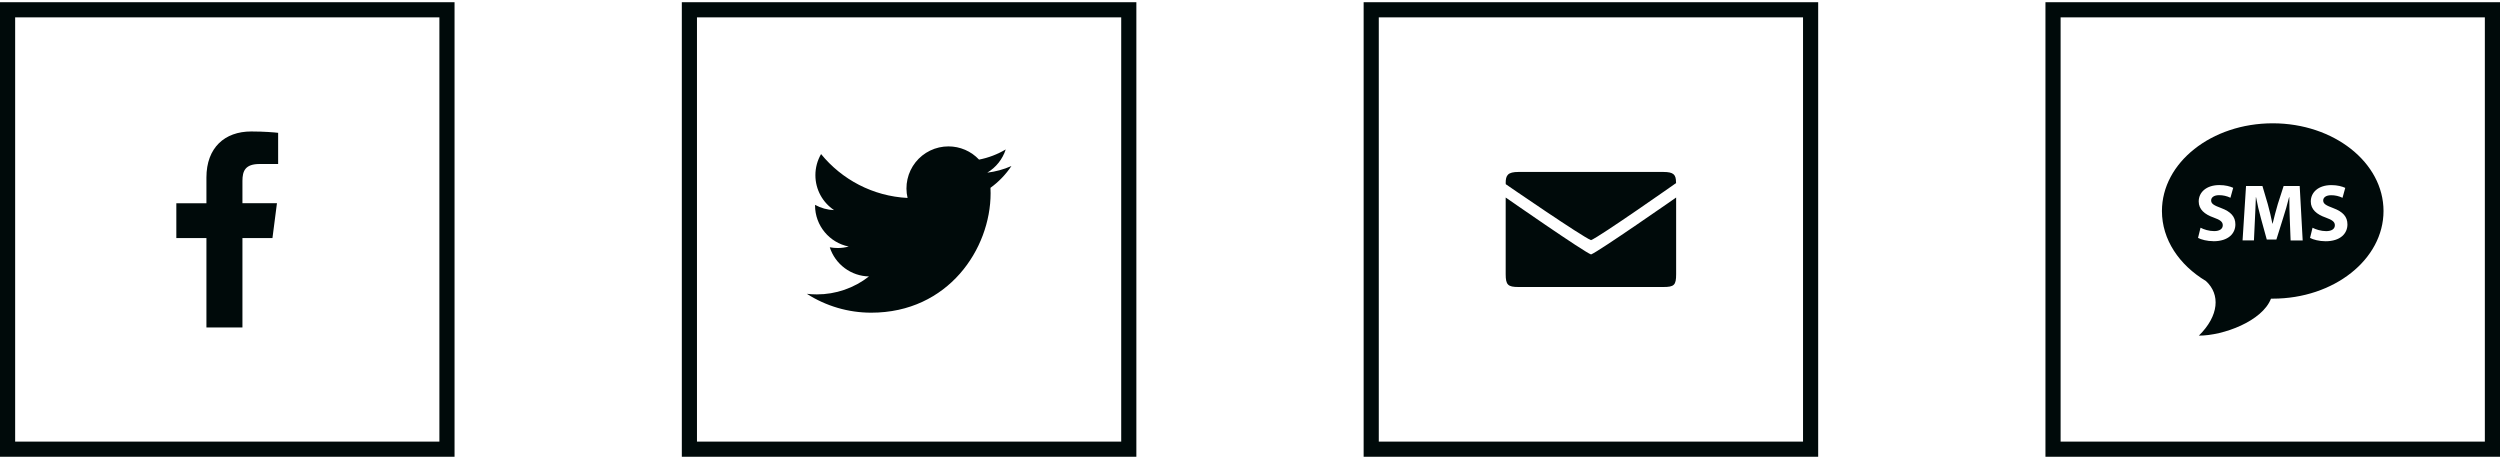
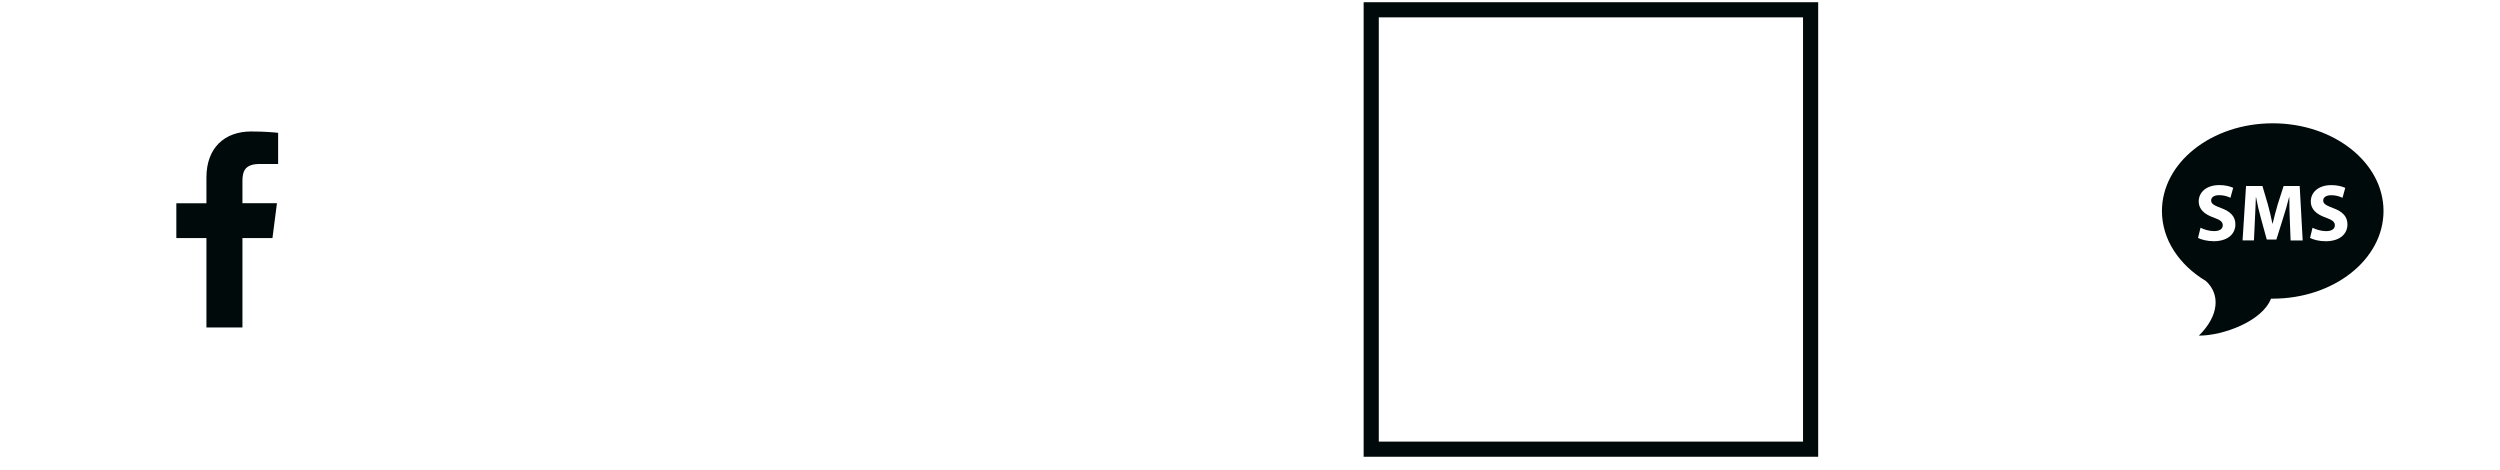
<svg xmlns="http://www.w3.org/2000/svg" width="165" height="31" viewBox="0 0 165 31" fill="none">
  <g clip-path="url(#clip0_1708_864)">
    <path d="M16.001 21.614V15.713H17.982L18.279 13.412H16.001V11.944C16.001 11.279 16.186 10.824 17.139 10.824H18.357V8.767C18.146 8.739 17.423 8.677 16.582 8.677C14.826 8.677 13.624 9.748 13.624 11.717V13.414H11.638V15.714H13.624V21.614H15.999H16.001Z" fill="#000A0A" />
  </g>
-   <rect x="0.5" y="0.646" width="29" height="29" stroke="#000A0A" />
  <g clip-path="url(#clip1_1708_864)">
-     <path d="M66.75 10.959C66.244 11.183 65.708 11.329 65.159 11.395C65.738 11.049 66.171 10.505 66.378 9.862C65.834 10.186 65.238 10.414 64.617 10.534C64.358 10.258 64.044 10.038 63.697 9.888C63.349 9.739 62.974 9.661 62.596 9.662C62.178 9.662 61.766 9.756 61.39 9.938C61.014 10.12 60.684 10.384 60.425 10.711C60.166 11.039 59.984 11.42 59.893 11.828C59.802 12.235 59.804 12.658 59.899 13.065C57.599 12.947 55.557 11.844 54.19 10.168C53.945 10.591 53.816 11.072 53.816 11.561C53.816 12.523 54.305 13.369 55.048 13.867C54.608 13.852 54.178 13.733 53.793 13.521V13.555C53.793 14.899 54.75 16.018 56.016 16.271C55.783 16.336 55.538 16.369 55.287 16.369C55.108 16.369 54.935 16.352 54.765 16.321C54.942 16.871 55.287 17.352 55.751 17.697C56.214 18.042 56.774 18.233 57.352 18.245C56.371 19.014 55.16 19.431 53.913 19.43C53.689 19.43 53.469 19.417 53.252 19.392C54.519 20.205 55.993 20.637 57.499 20.637C62.593 20.637 65.38 16.414 65.38 12.754C65.38 12.634 65.377 12.515 65.371 12.396C65.911 12.005 66.381 11.518 66.752 10.961L66.75 10.959Z" fill="#000A0A" />
-   </g>
-   <rect x="45.5" y="0.646" width="29" height="29" stroke="#000A0A" />
+     </g>
  <g clip-path="url(#clip2_1708_864)">
    <path d="M110.625 18.099V13.036C110.625 13.036 105.506 16.608 105.009 16.794C104.519 16.617 99.375 13.036 99.375 13.036V18.099C99.375 18.802 99.525 18.942 100.219 18.942H109.781C110.493 18.942 110.625 18.819 110.625 18.099ZM110.617 12.043C110.617 11.531 110.467 11.349 109.781 11.349H100.219C99.513 11.349 99.375 11.568 99.375 12.08L99.383 12.159C99.383 12.159 104.466 15.657 105.008 15.849C105.582 15.626 110.625 12.08 110.625 12.08L110.617 12.043Z" fill="#000A0A" />
  </g>
  <rect x="90.5" y="0.646" width="29" height="29" stroke="#000A0A" />
  <g clip-path="url(#clip3_1708_864)">
    <path d="M150 8.138C145.963 8.138 142.688 10.732 142.688 13.929C142.688 15.813 143.828 17.489 145.59 18.547C146.552 19.427 146.457 20.842 145.125 22.152C146.741 22.152 149.313 21.197 149.885 19.711H150C154.036 19.711 157.312 17.121 157.312 13.926C157.312 10.731 154.036 8.138 150 8.138V8.138ZM146.088 15.919C145.677 15.919 145.272 15.812 145.07 15.701L145.235 15.029C145.451 15.142 145.786 15.253 146.135 15.253C146.506 15.253 146.703 15.099 146.703 14.864C146.703 14.64 146.533 14.512 146.101 14.358C145.505 14.15 145.115 13.819 145.115 13.297C145.115 12.684 145.627 12.215 146.474 12.215C146.879 12.215 147.177 12.3 147.391 12.396L147.209 13.052C146.975 12.938 146.718 12.88 146.458 12.881C146.106 12.881 145.935 13.041 145.935 13.228C145.935 13.458 146.137 13.56 146.602 13.734C147.236 13.97 147.535 14.302 147.535 14.808C147.536 15.41 147.072 15.922 146.086 15.922L146.088 15.919ZM151.18 15.866L151.127 14.493C151.107 14.001 151.096 13.509 151.095 13.016H151.079C150.963 13.485 150.829 13.949 150.68 14.408L150.242 15.809H149.607L149.224 14.418C149.095 13.956 148.987 13.488 148.899 13.016H148.887C148.867 13.501 148.851 14.056 148.824 14.504L148.76 15.868H148.009L148.238 12.275H149.32L149.674 13.474C149.787 13.89 149.898 14.338 149.978 14.759H149.993C150.097 14.326 150.211 13.896 150.335 13.469L150.719 12.277H151.78L151.977 15.869H151.181L151.18 15.866ZM153.481 15.922C153.07 15.922 152.665 15.815 152.463 15.703L152.627 15.031C152.847 15.144 153.184 15.255 153.53 15.255C153.903 15.255 154.101 15.1 154.101 14.866C154.101 14.643 153.929 14.515 153.499 14.36C152.9 14.151 152.512 13.822 152.512 13.3C152.512 12.687 153.023 12.217 153.871 12.217C154.276 12.217 154.574 12.304 154.787 12.399L154.606 13.055C154.372 12.942 154.115 12.883 153.854 12.885C153.503 12.885 153.331 13.044 153.331 13.231C153.331 13.461 153.534 13.562 153.998 13.737C154.632 13.974 154.931 14.303 154.931 14.809C154.932 15.411 154.468 15.923 153.482 15.923L153.481 15.922Z" fill="#000A0A" />
  </g>
-   <rect x="135.5" y="0.646" width="29" height="29" stroke="#000A0A" />
  <defs>
    <clipPath id="clip0_1708_864">
      <rect width="18" height="18" fill="white" transform="translate(6 6.146)" />
    </clipPath>
    <clipPath id="clip1_1708_864">
      <rect width="18" height="18" fill="white" transform="translate(51 6.146)" />
    </clipPath>
    <clipPath id="clip2_1708_864">
-       <rect width="18" height="18" fill="white" transform="translate(96 6.146)" />
-     </clipPath>
+       </clipPath>
    <clipPath id="clip3_1708_864">
      <rect width="18" height="18" fill="white" transform="translate(141 6.146)" />
    </clipPath>
  </defs>
</svg>